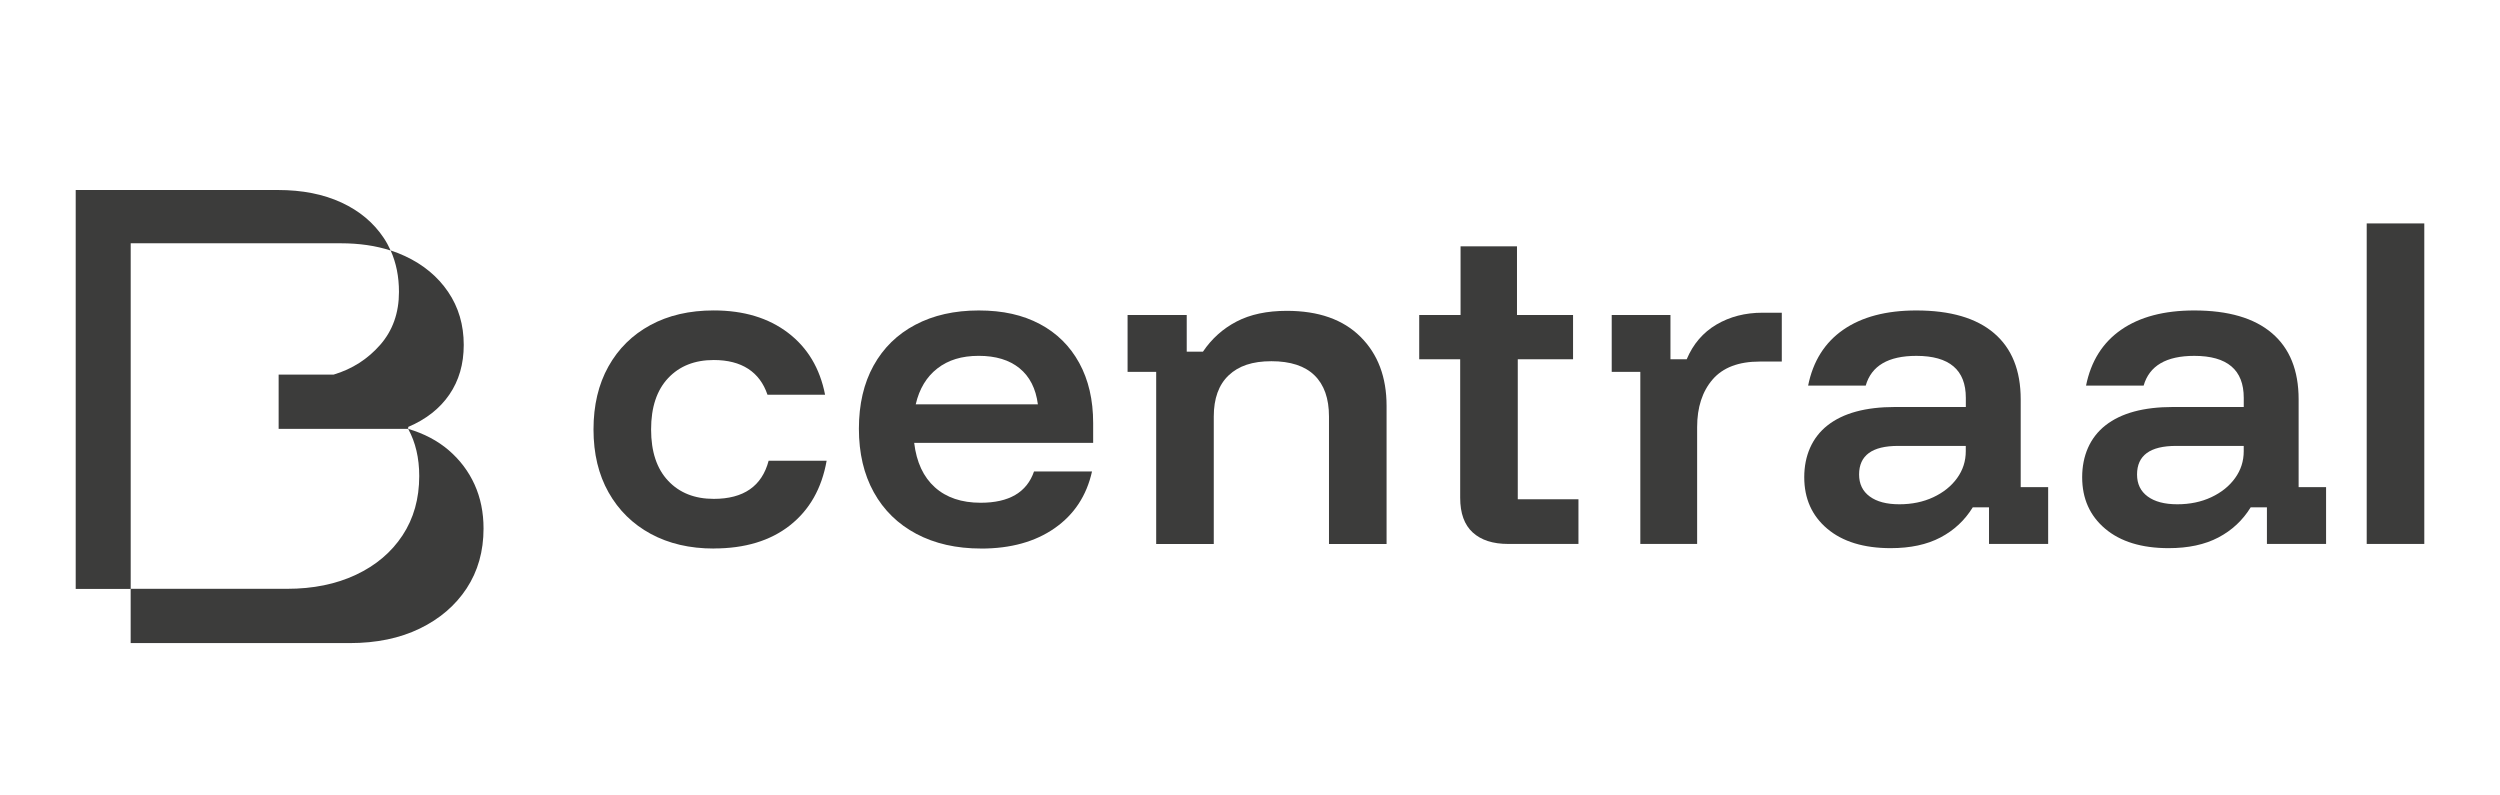
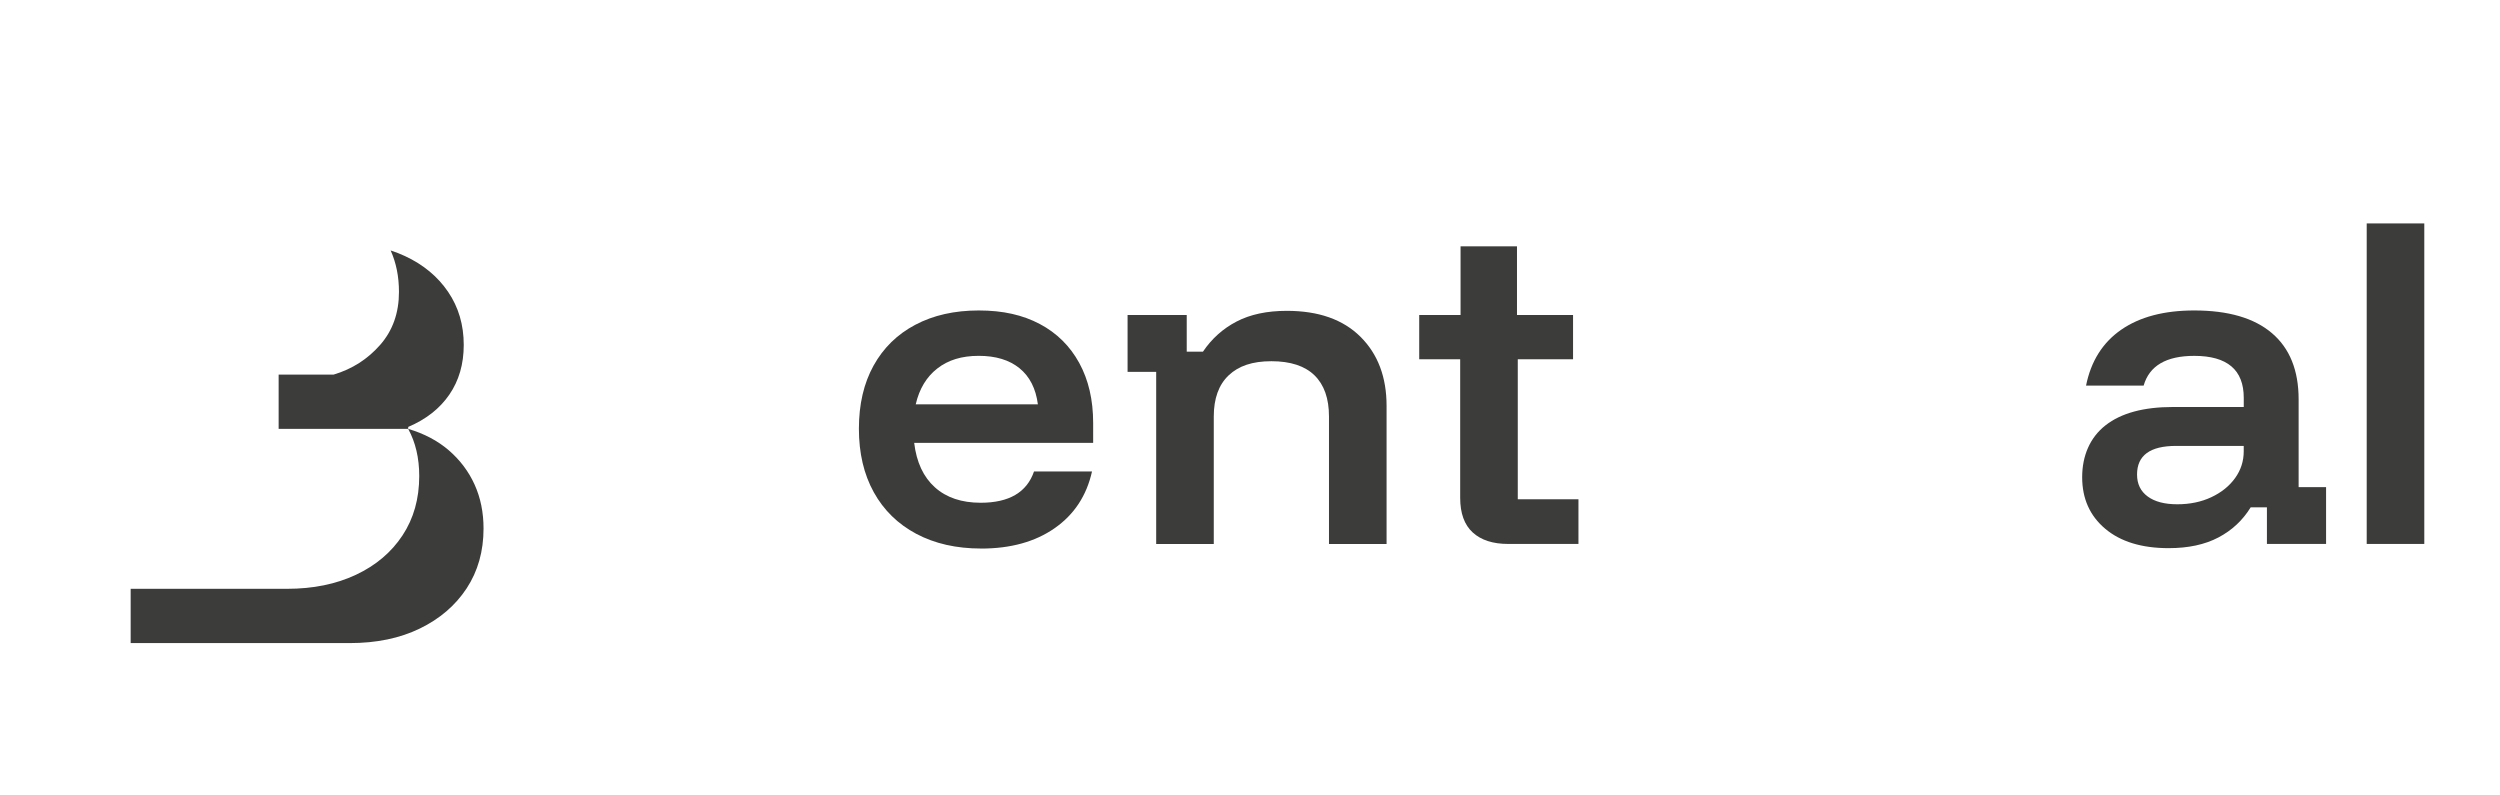
<svg xmlns="http://www.w3.org/2000/svg" id="Laag_1" viewBox="0 0 800.5 254.67">
  <defs>
    <style>.cls-1{fill:#3c3c3b;}</style>
  </defs>
-   <path class="cls-1" d="M228.54,175.64c-7.67,0-14.4-1.57-20.18-4.7-5.78-3.14-10.27-7.56-13.49-13.26-3.22-5.7-4.83-12.42-4.83-20.16s1.59-14.46,4.77-20.16c3.18-5.7,7.65-10.12,13.43-13.26,5.78-3.14,12.54-4.7,20.3-4.7,9.57,0,17.49,2.38,23.77,7.15,6.27,4.77,10.23,11.38,11.88,19.85h-18.44c-1.24-3.67-3.3-6.43-6.19-8.31-2.89-1.87-6.56-2.81-11.02-2.81-6.11,0-10.98,1.94-14.61,5.8-3.63,3.87-5.45,9.35-5.45,16.43s1.81,12.57,5.45,16.43c3.63,3.87,8.5,5.8,14.61,5.8,9.57,0,15.43-4.07,17.58-12.22h18.57c-1.57,8.88-5.49,15.78-11.76,20.71-6.27,4.93-14.4,7.39-24.38,7.39Z" />
  <path class="cls-1" d="M314.14,175.64c-7.92,0-14.83-1.57-20.73-4.7-5.9-3.14-10.44-7.58-13.62-13.32-3.18-5.74-4.77-12.52-4.77-20.34s1.57-14.56,4.7-20.22c3.14-5.66,7.59-10.02,13.37-13.07,5.77-3.05,12.54-4.58,20.3-4.58s14.11,1.45,19.56,4.34c5.45,2.89,9.65,7.05,12.62,12.46,2.97,5.42,4.46,11.83,4.46,19.24v6.35h-57.31c.74,6.19,2.95,10.93,6.62,14.23,3.67,3.3,8.56,4.95,14.67,4.95,4.54,0,8.23-.83,11.08-2.5,2.85-1.67,4.85-4.17,6-7.51h18.57c-1.73,7.74-5.71,13.79-11.94,18.14-6.23,4.36-14.09,6.54-23.58,6.54ZM293.22,129.46h39.11c-.66-5.05-2.62-8.9-5.88-11.55-3.26-2.65-7.61-3.97-13.06-3.97s-9.78,1.34-13.24,4.03c-3.47,2.69-5.78,6.52-6.93,11.48Z" />
  <path class="cls-1" d="M370.21,174.17v-55.1h-9.16v-18.2h18.94v11.73h5.2c2.8-4.15,6.39-7.37,10.77-9.65,4.37-2.28,9.74-3.42,16.09-3.42,10.15,0,18.01,2.77,23.58,8.31,5.57,5.54,8.35,12.91,8.35,22.11v44.23h-18.44v-40.81c0-5.78-1.55-10.18-4.64-13.19-3.09-3.01-7.7-4.52-13.8-4.52s-10.5,1.51-13.68,4.52c-3.18,3.01-4.77,7.41-4.77,13.19v40.81h-18.44Z" />
  <path class="cls-1" d="M482.9,174.17c-4.87,0-8.65-1.22-11.33-3.67-2.68-2.44-4.02-6.15-4.02-11.12v-44.35h-13.12v-14.17h13.24v-21.99h18.07v21.99h17.95v14.17h-17.7v44.84h19.43v14.29h-22.53Z" />
-   <path class="cls-1" d="M525.23,174.17v-55.1h-9.16v-18.2h18.81v14.17h5.2c2.06-4.89,5.24-8.59,9.53-11.12,4.29-2.52,9.2-3.79,14.73-3.79h6.19v15.64h-7.06c-6.77,0-11.8,1.92-15.1,5.74-3.3,3.83-4.95,8.92-4.95,15.27v37.39h-18.2Z" />
-   <path class="cls-1" d="M605.44,175.52c-8.66,0-15.45-2.08-20.36-6.23-4.91-4.15-7.36-9.65-7.36-16.49s2.49-12.71,7.49-16.62c4.99-3.91,12.19-5.86,21.6-5.86h22.65v-2.93c0-8.96-5.28-13.44-15.84-13.44-9,0-14.4,3.18-16.22,9.53h-18.44c1.57-7.82,5.32-13.78,11.26-17.9,5.94-4.11,13.74-6.17,23.39-6.17,10.89,0,19.19,2.42,24.88,7.27,5.69,4.85,8.54,11.91,8.54,21.2v28.1h8.79v18.2h-18.94v-11.73h-5.2c-2.56,4.15-6,7.37-10.34,9.65-4.33,2.28-9.64,3.42-15.91,3.42ZM608.16,161.47c4.04,0,7.67-.75,10.89-2.26,3.22-1.51,5.76-3.54,7.61-6.11,1.86-2.57,2.78-5.44,2.78-8.61v-1.71h-21.66c-8.34,0-12.5,3.05-12.5,9.16,0,3.01,1.13,5.36,3.4,7.03,2.27,1.67,5.42,2.5,9.47,2.5Z" />
  <path class="cls-1" d="M694.43,175.52c-8.66,0-15.45-2.08-20.36-6.23-4.91-4.15-7.36-9.65-7.36-16.49s2.49-12.71,7.49-16.62c4.99-3.91,12.19-5.86,21.6-5.86h22.65v-2.93c0-8.96-5.28-13.44-15.84-13.44-9,0-14.4,3.18-16.22,9.53h-18.44c1.57-7.82,5.32-13.78,11.26-17.9,5.94-4.11,13.74-6.17,23.39-6.17,10.89,0,19.19,2.42,24.88,7.27,5.69,4.85,8.54,11.91,8.54,21.2v28.1h8.79v18.2h-18.94v-11.73h-5.2c-2.56,4.15-6,7.37-10.34,9.65-4.33,2.28-9.64,3.42-15.91,3.42ZM697.16,161.47c4.04,0,7.67-.75,10.89-2.26,3.22-1.51,5.76-3.54,7.61-6.11,1.86-2.57,2.78-5.44,2.78-8.61v-1.71h-21.66c-8.34,0-12.5,3.05-12.5,9.16,0,3.01,1.13,5.36,3.4,7.03,2.27,1.67,5.42,2.5,9.47,2.5Z" />
  <path class="cls-1" d="M757.82,174.17v-102.63h18.44v102.63h-18.44Z" />
  <path class="cls-1" d="M151.98,155.2c-1.9-4.21-4.66-7.88-8.25-10.99-3.58-3.09-7.99-5.4-13.02-6.88v-.63c5.71-2.42,10.11-5.88,13.18-10.36,3.07-4.48,4.6-9.77,4.6-15.89,0-6.43-1.67-12.09-5-16.99-3.33-4.9-7.93-8.72-13.81-11.46-1.44-.67-2.94-1.26-4.5-1.77-.03,0-.06-.02-.09-.03,0,0,0,.02.01.03,1.76,3.94,2.65,8.35,2.65,13.23,0,6.73-2,12.38-6,16.95-4,4.57-8.98,7.76-14.92,9.54h-17.61v17.37h41.48s.02.03.02.04c2.33,4.27,3.52,9.29,3.52,15.07,0,7.25-1.78,13.59-5.35,19-3.57,5.42-8.54,9.62-14.92,12.62-6.38,3-13.73,4.49-22.06,4.49h-50.07v17.38h70.14c8.57,0,16.05-1.55,22.45-4.66,6.4-3.11,11.4-7.4,15-12.88,3.59-5.48,5.4-11.86,5.4-19.13,0-5.16-.95-9.85-2.86-14.07Z" />
-   <path class="cls-1" d="M109.13,77.9c5.87,0,11.19.77,15.96,2.32-.63-1.39-1.35-2.73-2.2-4.01-3.25-4.89-7.76-8.67-13.54-11.35-5.79-2.68-12.57-4.02-20.36-4.02H24.24v127.73h17.61v-110.67h67.29Z" />
</svg>